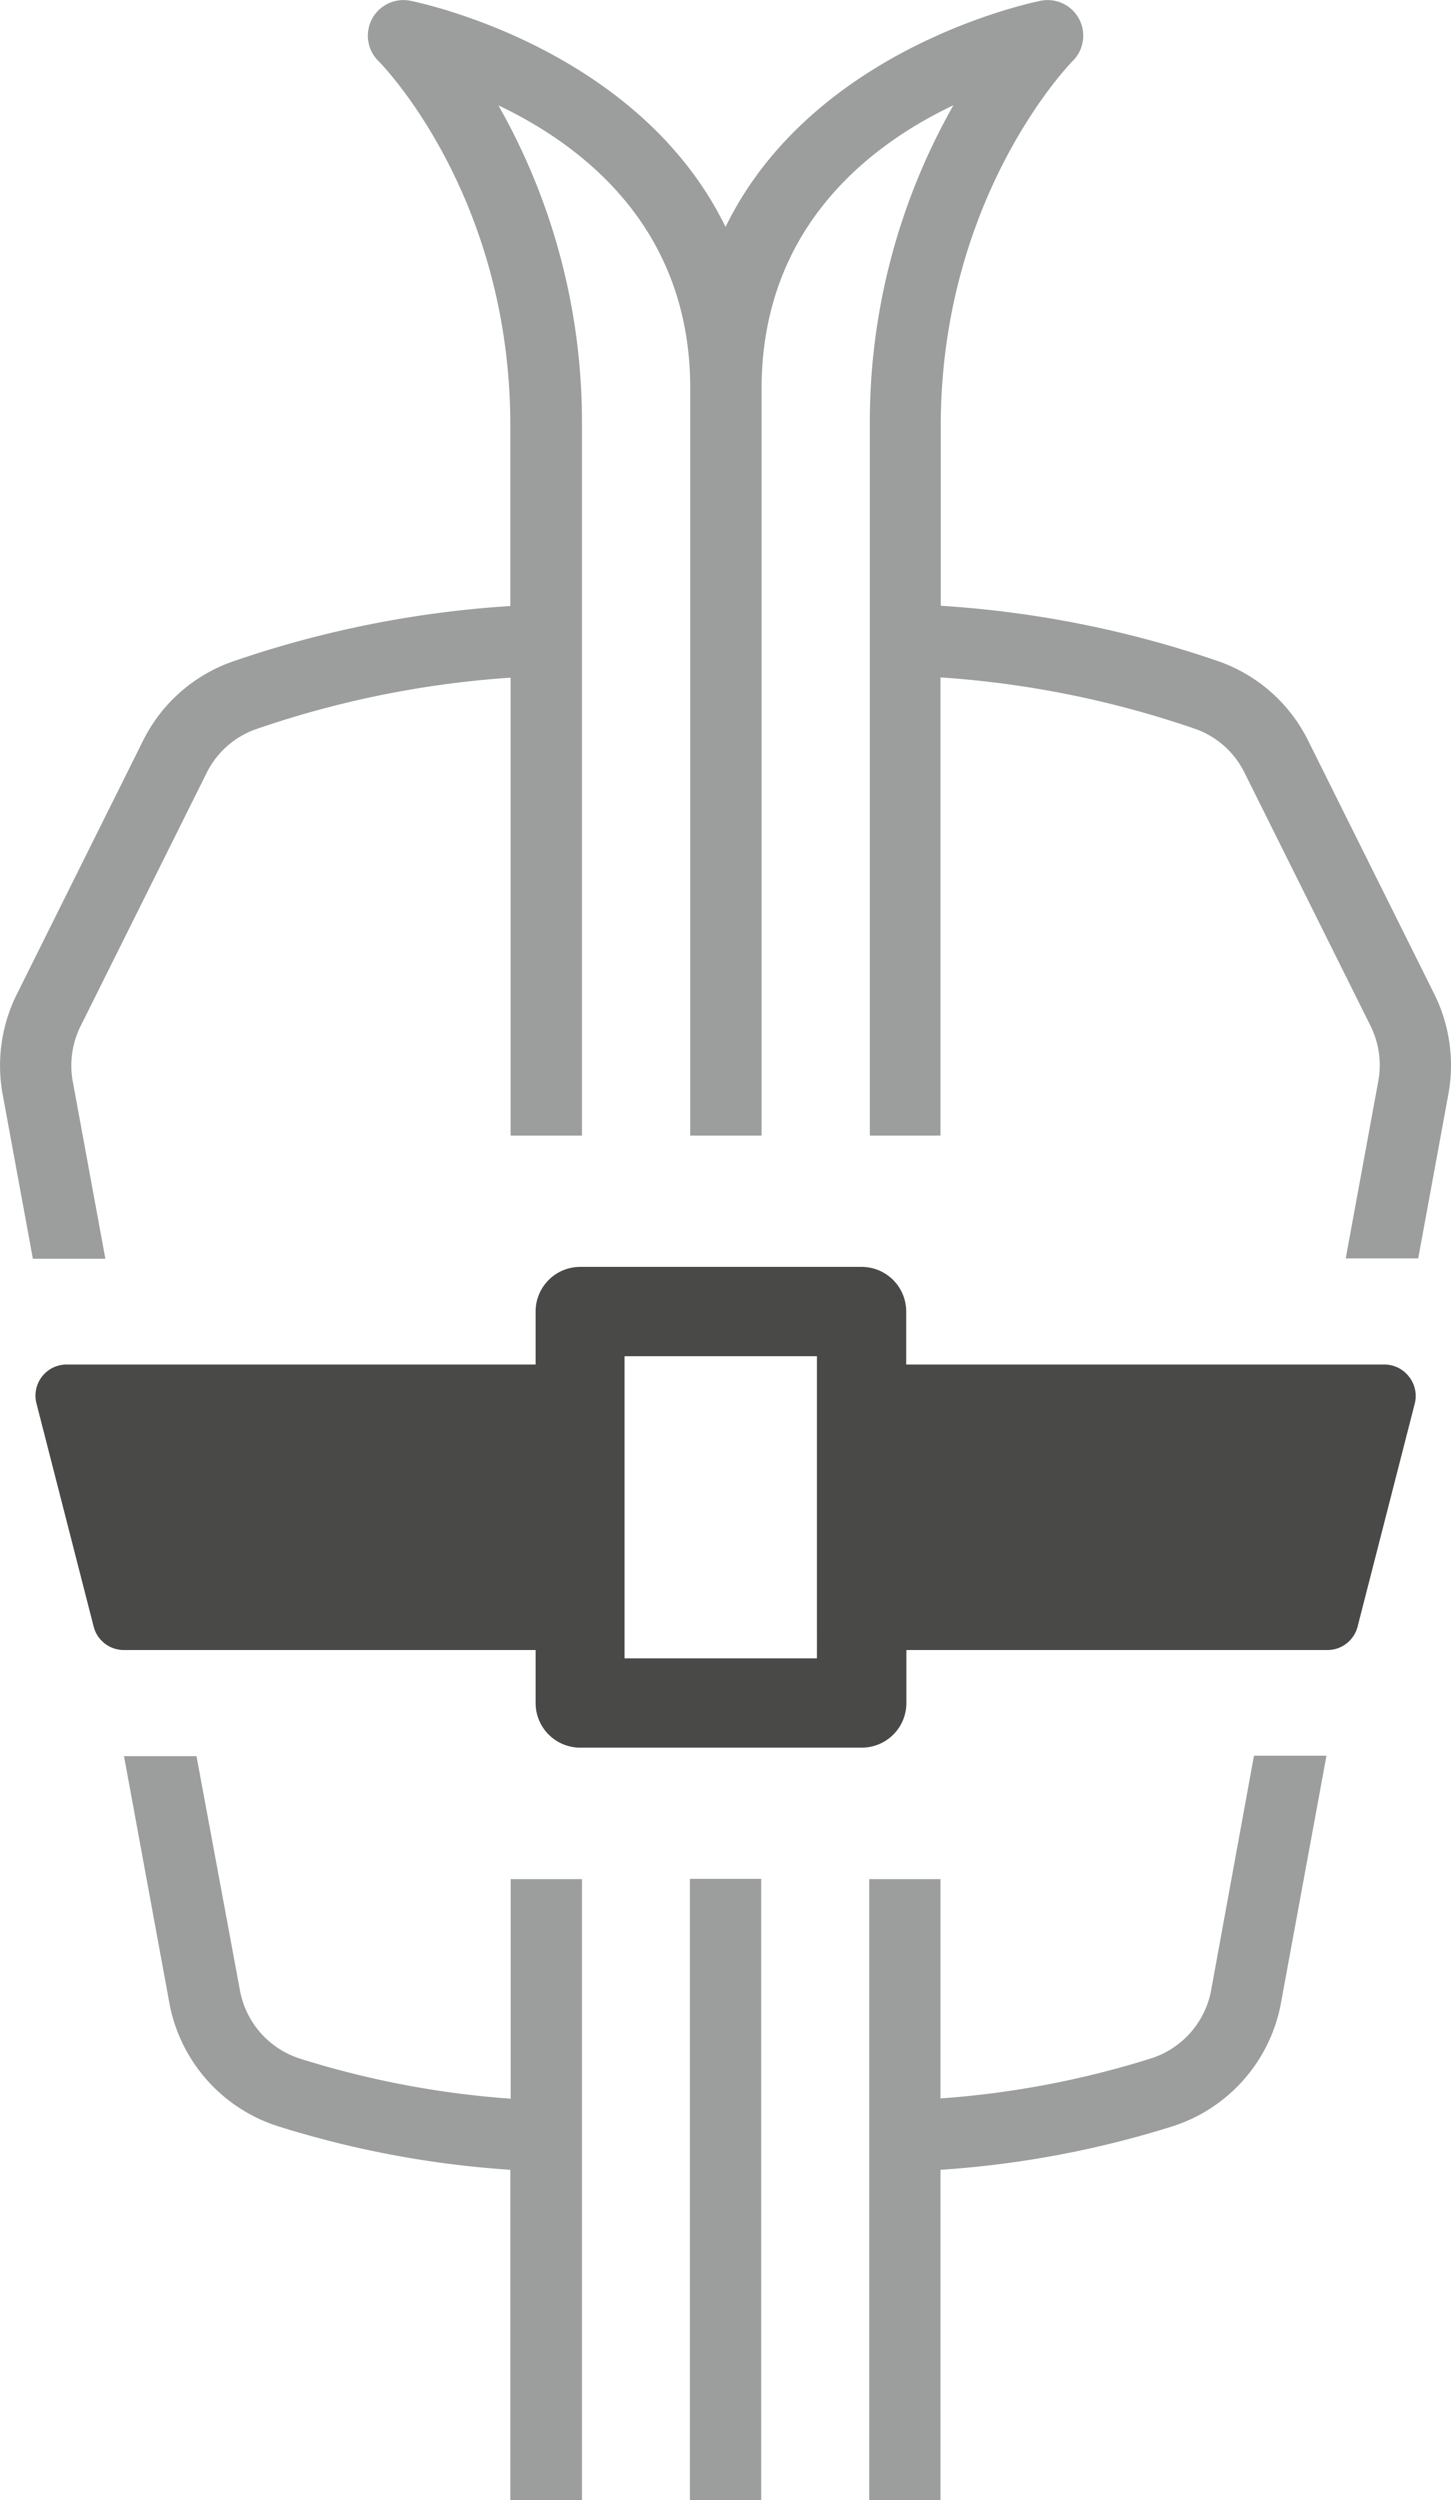
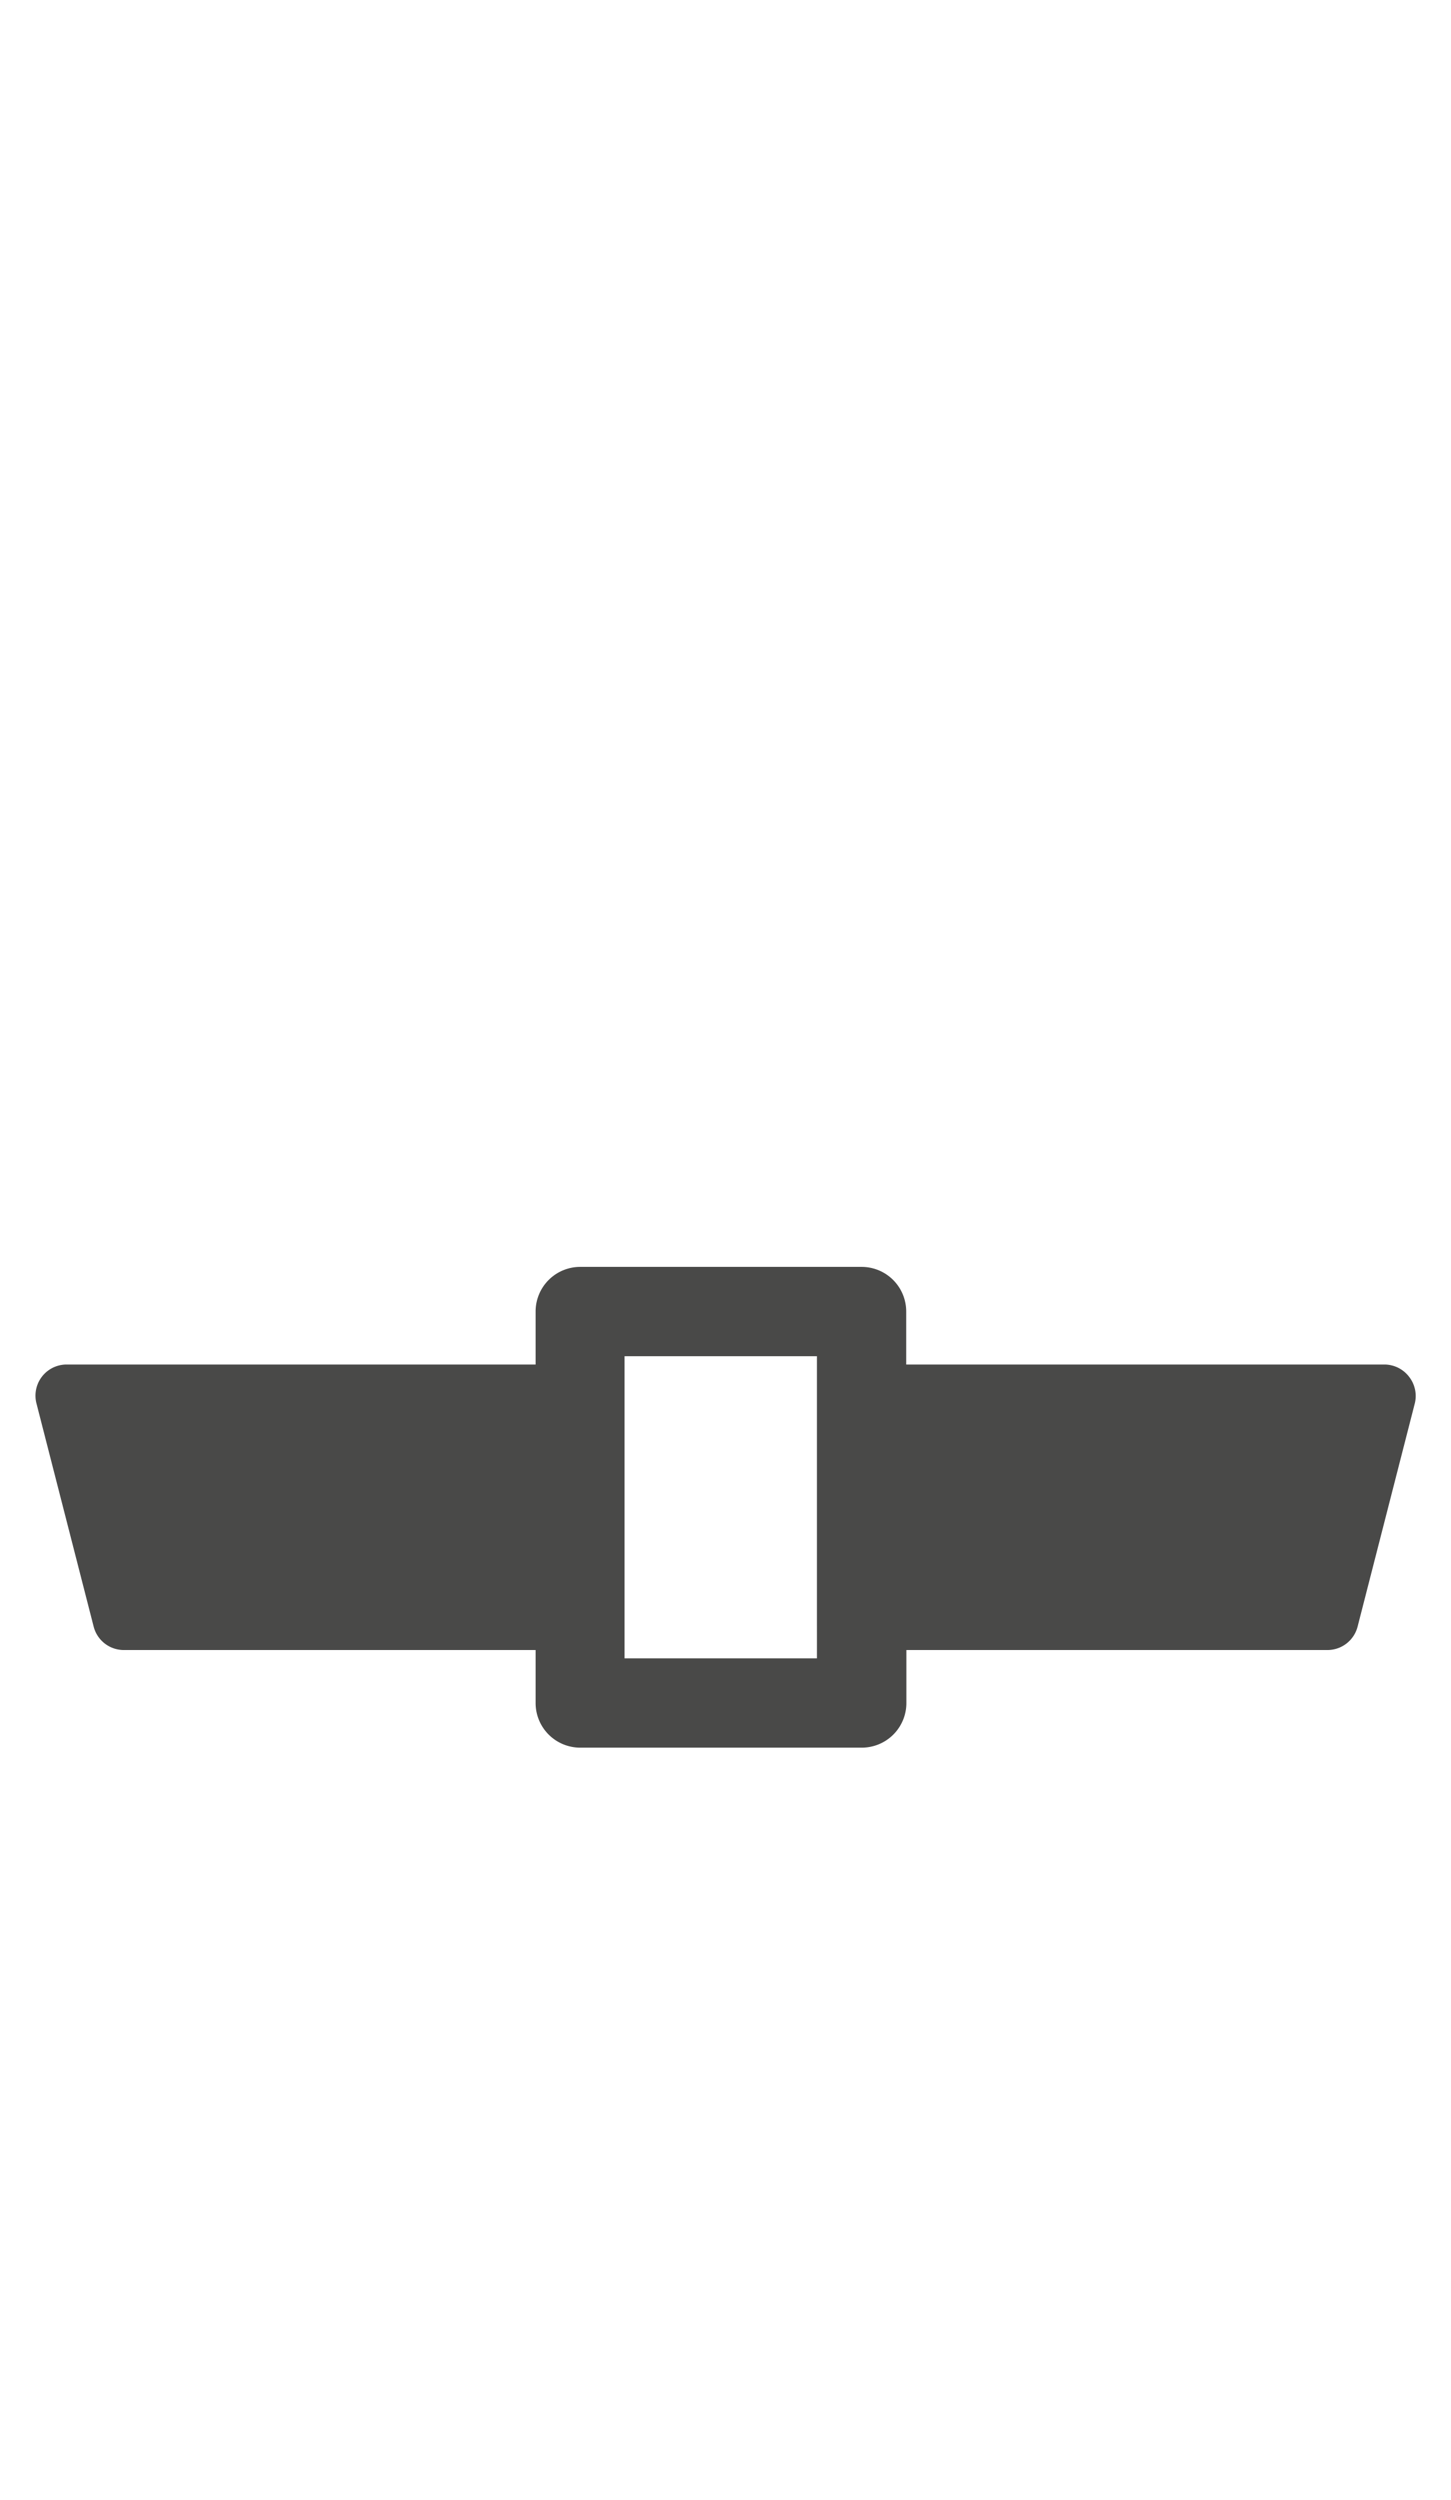
<svg xmlns="http://www.w3.org/2000/svg" viewBox="0 0 165.93 285.82">
  <defs>
    <style>.cls-1{fill:#494948;}.cls-2{fill:#9c9d9d;}</style>
  </defs>
  <title>Ski-Fixation-17</title>
  <g id="Zeichnung">
-     <path class="cls-1" d="M1080.57,282.55a3.56,3.56,0,0,0-2.81-1.38h-54.68v-6.06a5.1,5.1,0,0,0-5.1-5.1H985.8a5.1,5.1,0,0,0-5.1,5.1v6.06H927.07a3.56,3.56,0,0,0-3.45,4.45l6.54,25.51a3.56,3.56,0,0,0,3.45,2.68H980.7v6.06a5.1,5.1,0,0,0,5.1,5.1H1018a5.1,5.1,0,0,0,5.1-5.1v-6.06h48.15a3.56,3.56,0,0,0,3.45-2.68l6.54-25.51A3.56,3.56,0,0,0,1080.57,282.55Zm-67.7,32.21h-22V280.22h22Z" transform="translate(-919.45 -125.18)" />
-     <rect class="cls-2" x="78.89" y="214.79" width="8.16" height="71.03" />
-     <path class="cls-2" d="M977.81,411H986V340h-8.15v25.1a105,105,0,0,1-24-4.55,10.11,10.11,0,0,1-6.93-7.67l-5-26.94h-8.29l5.23,28.45A18.27,18.27,0,0,0,951.4,368.3a113.18,113.18,0,0,0,26.41,4.93Z" transform="translate(-919.45 -125.18)" />
-     <path class="cls-2" d="M1083.48,238.84l-14.44-29a18.11,18.11,0,0,0-10.39-9.11,120.58,120.58,0,0,0-31.62-6.3V173.68c.09-26.23,14.89-41.33,15.08-41.52a4.07,4.07,0,0,0-3.61-6.9c-.32.06-25.94,5.08-36.08,25.86-10.14-20.78-35.76-25.8-36.08-25.86a4.07,4.07,0,0,0-3.6,6.91c.15.15,15,15.07,15.07,41.5v20.79a120.59,120.59,0,0,0-31.62,6.3,18.12,18.12,0,0,0-10.39,9.11l-14.44,29a18.28,18.28,0,0,0-1.58,11.56l3.43,18.65h8.29l-3.71-20.17a10.12,10.12,0,0,1,.87-6.41l14.44-29a10,10,0,0,1,5.74-5,112.43,112.43,0,0,1,29-5.85V255H986V173.65a73.24,73.24,0,0,0-9.56-36.43c9.71,4.62,22,14.08,21.94,32.45V255h8.16V169.65c0-18.36,12.23-27.82,21.94-32.44a73.28,73.28,0,0,0-9.56,36.45V255H1027V202.62a112.42,112.42,0,0,1,29,5.84,10,10,0,0,1,5.74,5l14.44,29a10.16,10.16,0,0,1,.86,6.45l-3.7,20.13h8.29l3.42-18.61A18.32,18.32,0,0,0,1083.48,238.84Z" transform="translate(-919.45 -125.18)" />
-     <path class="cls-2" d="M1057.93,352.81a10.12,10.12,0,0,1-6.93,7.71,105,105,0,0,1-24,4.55V340h-8.15v71H1027V373.23a113.23,113.23,0,0,0,26.41-4.93,18.28,18.28,0,0,0,12.5-14l5.23-28.41h-8.29Z" transform="translate(-919.45 -125.18)" />
+     <path class="cls-1" d="M1080.57,282.55a3.56,3.56,0,0,0-2.81-1.38h-54.68v-6.06a5.1,5.1,0,0,0-5.1-5.1H985.8a5.1,5.1,0,0,0-5.1,5.1v6.06H927.07a3.56,3.56,0,0,0-3.45,4.45l6.54,25.51a3.56,3.56,0,0,0,3.45,2.68H980.7v6.06a5.1,5.1,0,0,0,5.1,5.1H1018a5.1,5.1,0,0,0,5.1-5.1v-6.06h48.15a3.56,3.56,0,0,0,3.45-2.68l6.54-25.51A3.56,3.56,0,0,0,1080.57,282.55m-67.7,32.21h-22V280.22h22Z" transform="translate(-919.45 -125.18)" />
  </g>
</svg>